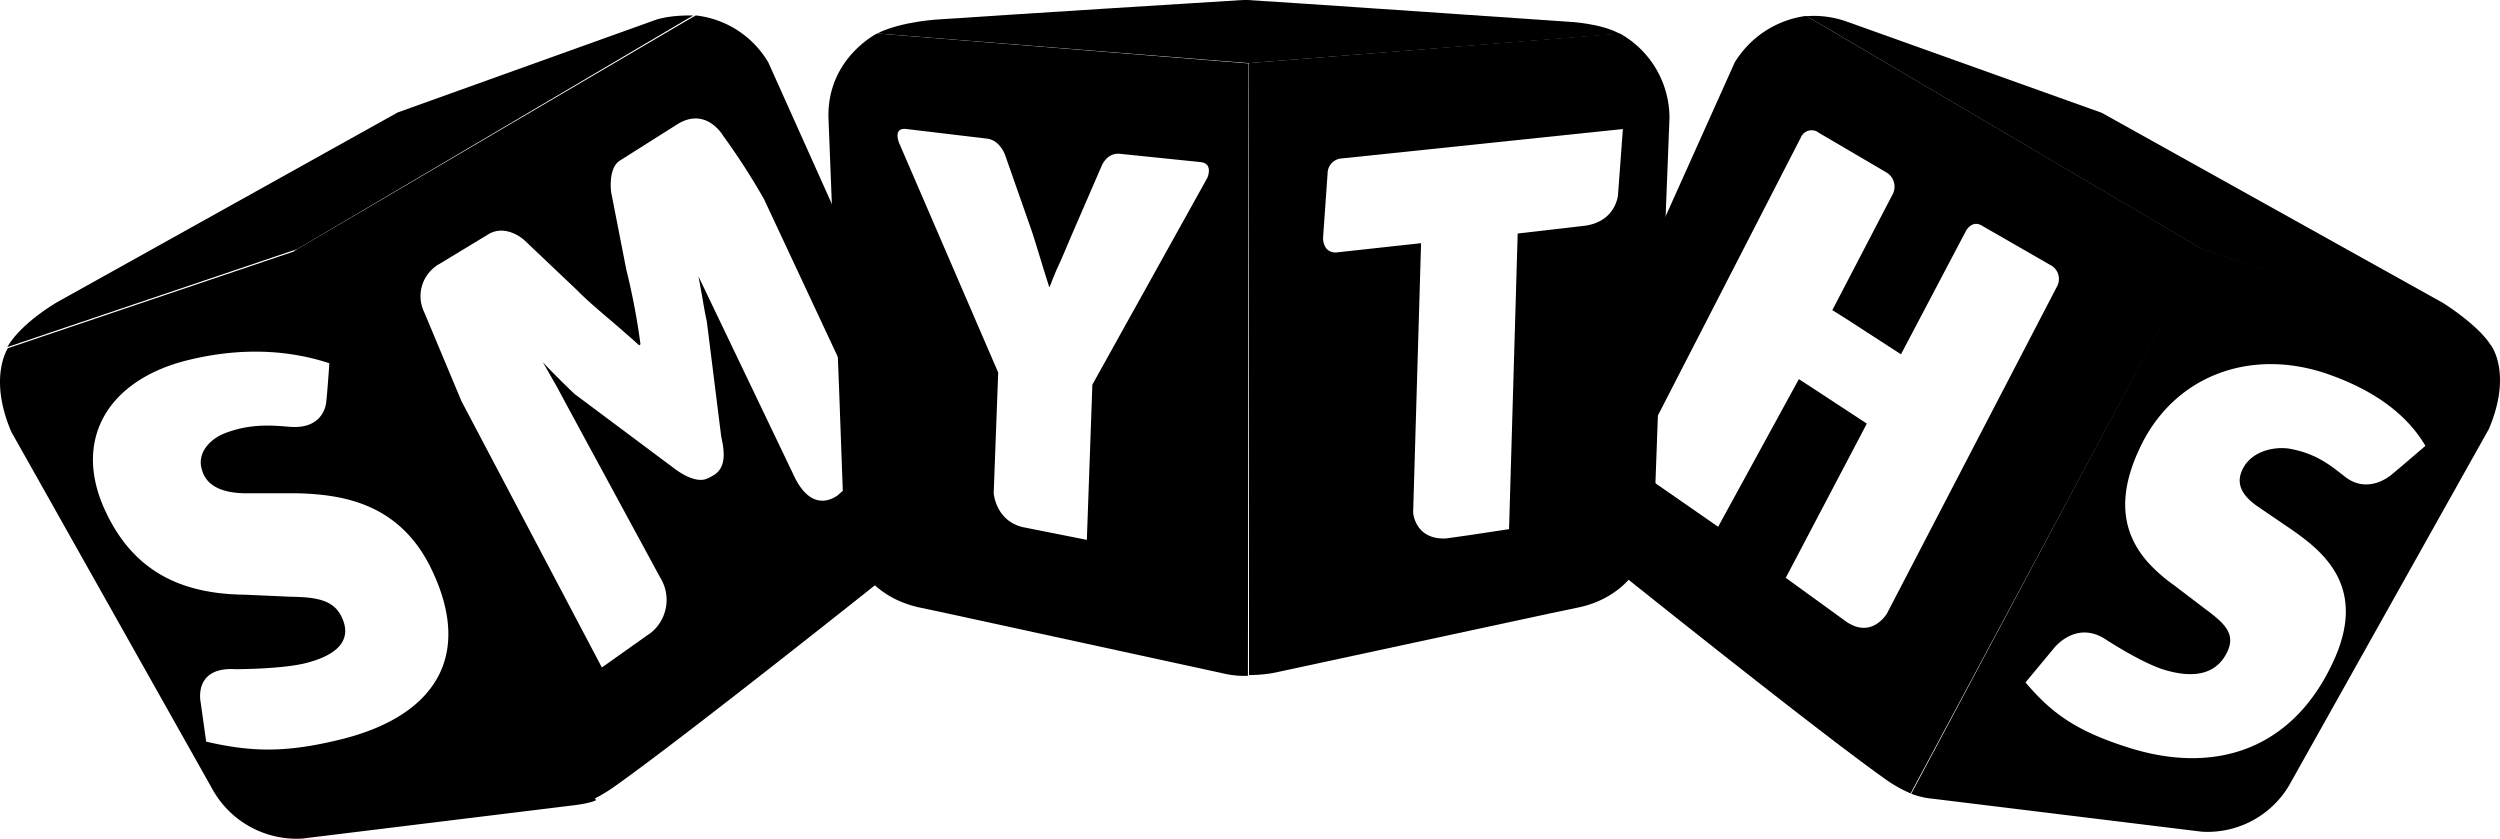
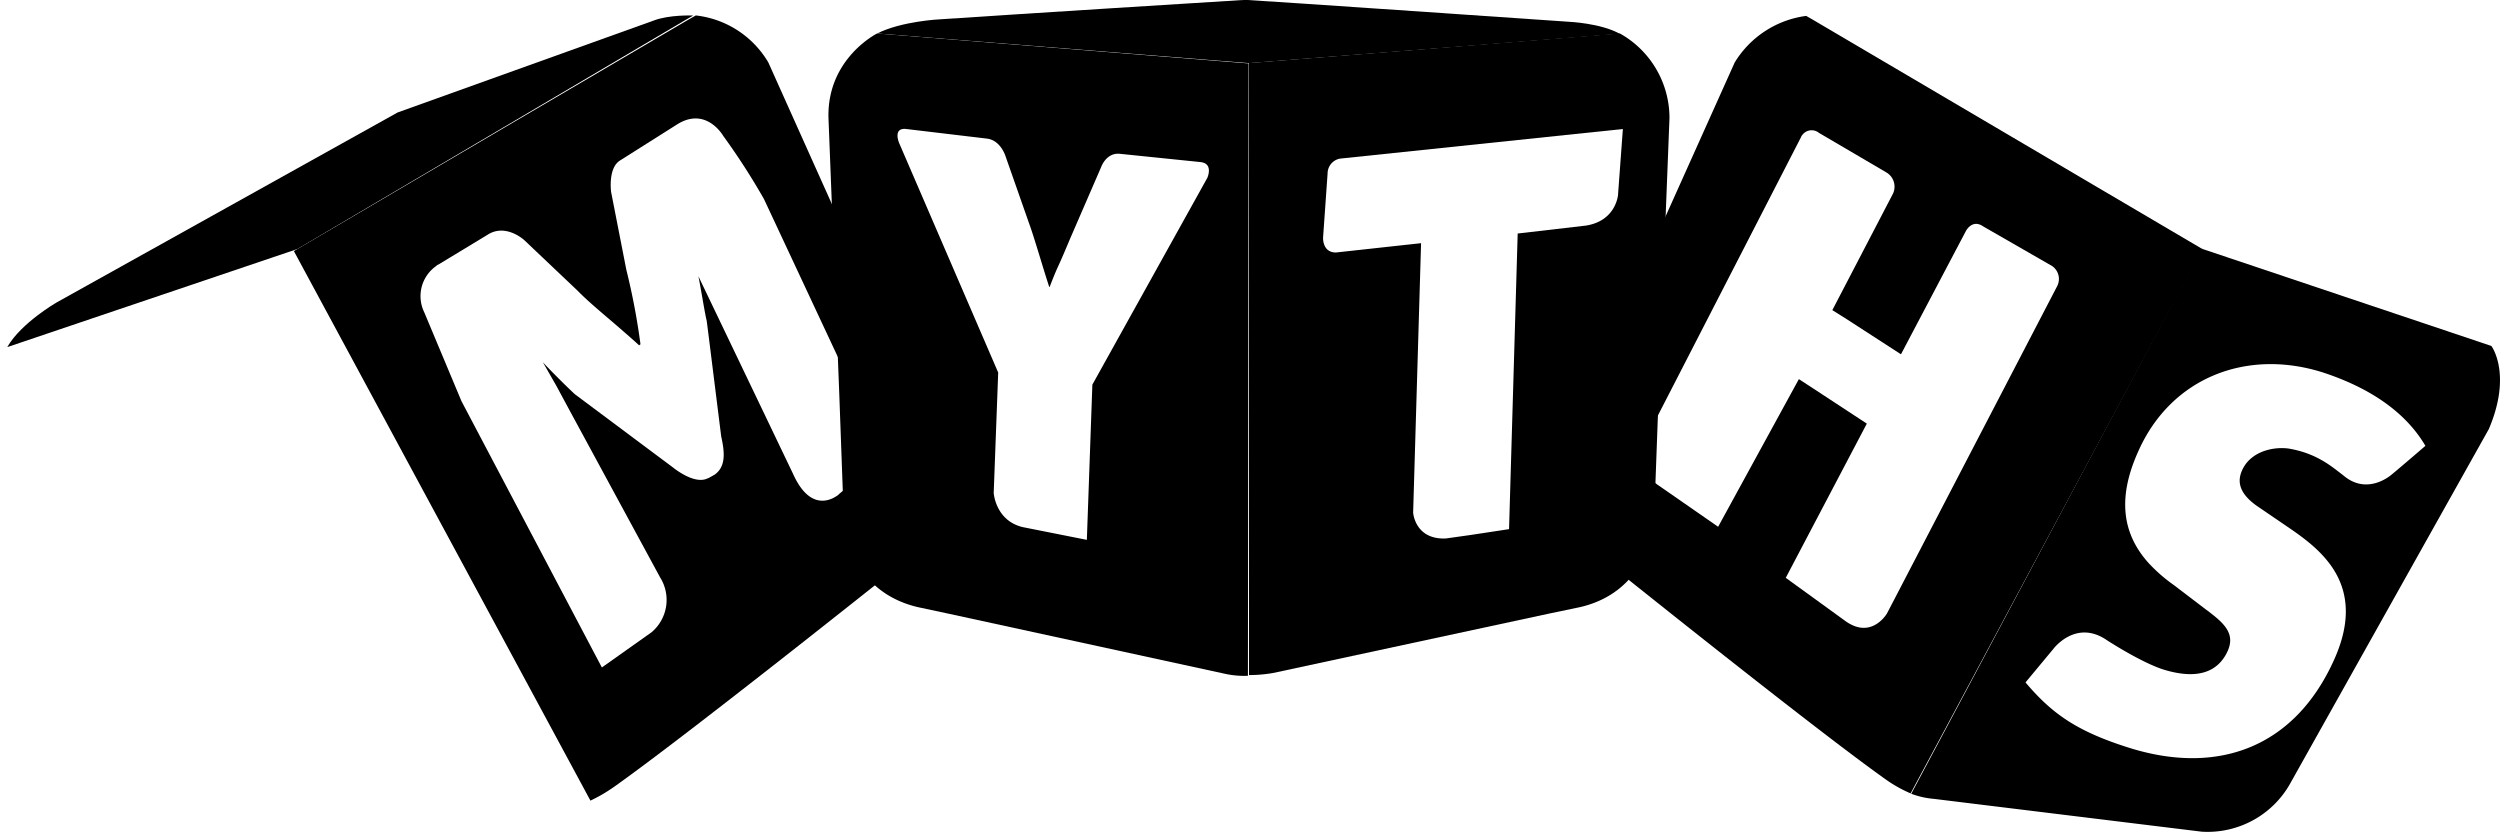
<svg xmlns="http://www.w3.org/2000/svg" width="556.271" height="186.627" viewBox="0 0 556.271 186.627">
  <g id="Sparck-client-logo-smyths-color" transform="translate(-105.556 -253.34)">
    <path id="Path_14357" data-name="Path 14357" d="M787.792,267.386l40.068-3.148,42.522-3.376h0c-4.222-2.38-11.435-2.686-11.435-2.686s-69.081-4.759-71.461-4.837h-.921c-43.291,2.686-67.467,4.3-67.467,4.3s-8.444.384-13.968,3.148l82.665,6.6h0Z" transform="translate(-404.402 0)" />
    <path id="Path_14358" data-name="Path 14358" d="M682.673,276.21s-11.208,5.583-10.823,18.844l2.38,60.8L675.3,385.32s1,14.889,16.426,18.535l6.907,1.475,61.328,13.336a19.817,19.817,0,0,0,5.218.465l.153-136.249-82.665-6.67Zm73.453,32.161-25.56,45.976-1.227,34.541-14.277-2.838c-6.064-1.458-6.449-7.6-6.449-7.6l1-26.787-22.028-51.041s-1.536-3.532,1.611-3.148l18.037,2.148c.078,0,.306.078.384.078,2.764.69,3.685,3.991,3.685,3.991l5.68,16.195c1.227,3.685,2.611,8.519,3.991,12.741h.078c.537-1.38,1.074-2.764,1.689-4.144,1.227-2.611,2.3-5.3,3.3-7.6l6.523-15.045s1.152-3.223,4.222-2.839l17.962,1.842c.078,0,.306.078.384.078,2.3.615,1,3.454,1,3.454Z" transform="translate(-381.949 -15.425)" />
    <path id="Path_14359" data-name="Path 14359" d="M1041.812,276.2l-42.444,3.411-40.068,3.18V418.969a31.567,31.567,0,0,0,5.374-.465l61.249-13.183,7.061-1.475c15.351-3.568,16.426-18.535,16.426-18.535l1.074-29.469,2.38-60.8a21.544,21.544,0,0,0-11.051-18.844Zm-.384,35.846s-.384,5.833-7.139,6.907l-15.2,1.764-1.921,65.781-8.6,1.305-5.449.768c-6.907.306-7.292-5.755-7.292-5.755l1.764-59.947-3.532.384-15.426,1.689h-.078c-2.995-.078-2.764-3.376-2.764-3.376l1-14.2a3.375,3.375,0,0,1,2.686-3.3c.231,0,.459-.078.69-.078l62.327-6.523-1.074,14.583Z" transform="translate(-575.835 -15.419)" />
-     <path id="Path_14360" data-name="Path 14360" d="M1341.721,265.124l86.581,51.041h0l64.4,21.8v-.078c-2.611-4.681-10.9-9.824-10.9-9.824l-75.911-42.291-56.875-20.342a21.59,21.59,0,0,0-8.828-1.152h-.078l1.611.843Z" transform="translate(-832.685 -7.334)" />
    <path id="Path_14361" data-name="Path 14361" d="M263.277,263.92h0c-.078,0-5.374-.231-8.9,1.152L197.5,285.489,121.588,327.78s-7.829,4.528-10.9,9.824v.078l64.475-21.8h0l86.5-51.041,1.611-.921Z" transform="translate(-3.463 -7.126)" />
-     <path id="Path_14362" data-name="Path 14362" d="M172.549,423.58l-65.237,22.057s-4.427,6.523.778,18.639l44.58,79.218a21.434,21.434,0,0,0,20.114,11.263l60.188-7.379c4.04-.466,5.205-1.165,5.205-1.165L172.549,423.58Zm8.665,109.146c-12.129,2.995-19.8,2.764-29.782.459l-1.227-8.75s-1.764-7.982,7.829-7.37c0,0,10.286,0,15.657-1.38,8.06-2.073,9.977-5.833,7.907-10.208-1.689-3.532-4.912-4.453-11.282-4.528l-10.286-.459c-13.278-.153-24.407-4.528-30.934-18.421-7.523-15.81.231-29.319,18.268-33.772,11.282-2.764,21.875-2.458,31.471.69,0,.078-.459,6.833-.69,8.6,0,0-.306,6.3-8.366,5.527-3.76-.306-8.75-.768-14.583,1.611-2.995,1.305-5.911,4.3-4.681,8.06.768,2.685,3.223,5.143,9.977,5.143h9.287a58.013,58.013,0,0,1,6.217.231c8.9.768,19.5,3.838,25.638,16.81,9.212,19.264.69,32.62-20.416,37.763Z" transform="translate(0 -114.824)" />
    <path id="Path_14363" data-name="Path 14363" d="M449.469,357.838,412,274.356A21.5,21.5,0,0,0,395.869,263.9l-1.637.928-87.8,51.5,65.989,122.281a35.08,35.08,0,0,0,5.3-3.1c17.607-12.467,69.026-53.59,69.026-53.59,11.921-9.294,2.806-24.085,2.728-24.085ZM427.842,370.3a3.031,3.031,0,0,1-.768.615c-1.689,1.074-6.064,2.838-9.593-5.065l-21.032-43.906c.615,3.07,1.458,8.444,1.842,9.9l.384,2.995,2.839,22.721c.843,3.76,1,6.755-1.458,8.519l-1.38.768H398.6c-2.38,1.305-5.986-.921-7.829-2.38l-21.8-16.273c-1.764-1.611-5.833-5.68-7.139-7.139l3.07,5.374,2.685,4.99,20.342,37.532a9.409,9.409,0,0,1-1.917,12.2l-11.051,7.829-31.24-59.254-8.291-19.8a8.184,8.184,0,0,1,2.686-10.286.972.972,0,0,1,.459-.306l10.9-6.6c4.069-2.686,8.213,1.152,8.213,1.152l11.82,11.208c2.686,2.764,6.523,5.833,10.286,9.134,1.152,1,2.38,2.074,3.454,3.07l.306-.231a150.075,150.075,0,0,0-3.148-16.579l-3.379-17.269s-.768-5.374,2-7.06l12.51-7.907c6.6-4.3,10.439,2.458,10.439,2.458a151.222,151.222,0,0,1,9.056,14.046l26.787,57.259-9.977,8.291Z" transform="translate(-135.486 -7.123)" />
    <g id="Group_2852" data-name="Group 2852" transform="translate(451.285 256.872)">
      <path id="Path_14364" data-name="Path 14364" d="M1340.1,264.19l.016.01a.366.366,0,0,0,.059-.01h-.078Z" transform="translate(-1283.963 -264.19)" />
      <path id="Path_14365" data-name="Path 14365" d="M1225.4,265.121l-1.595-.911a22.015,22.015,0,0,0-15.9,10.351L1170.745,357.3s-8.6,15.273,2.839,23.8c0,0,50.735,40.833,68.082,53.115a29.987,29.987,0,0,0,5.374,2.995l64.934-121.122-86.581-50.966Zm16.351,132.1s-3.07,5.218-8.291,2.227c-.231-.078-.306-.231-.537-.306l-13.662-9.9,18.037-34.31-11.82-7.754-3.3-2.148-17.962,32.851-13.05-9.056c-6.6-4.3-3.3-9.977-3.3-9.977l34.772-67.623a1.717,1.717,0,0,1,.384-.615,2.567,2.567,0,0,1,3.607-.384l15.045,8.828a3.674,3.674,0,0,1,1.458,4.681l-13.509,25.944,3.3,2.074,11.973,7.754,14.43-27.4s1.38-2.764,3.838-1.074l15.351,8.828a3.486,3.486,0,0,1,1.152,4.453l-37.916,72.919Z" transform="translate(-1167.644 -264.204)" />
    </g>
    <path id="Path_14366" data-name="Path 14366" d="M1541.071,444.99l-64.453-21.64L1411.98,544.628a18.8,18.8,0,0,0,5.068,1.139l59.58,7.3a21.084,21.084,0,0,0,19.928-11.178l43.942-78.4c5.114-11.986.8-18.193.57-18.5ZM1518.88,473.6s-5.283,4.772-10.667.257c-2.692-2.067-6-4.974-12.22-6.035-3.226-.452-7.829.479-9.967,4.017-1.53,2.614-1.751,5.684,3.323,9.049l6.842,4.665c7.226,4.971,17.3,12.777,9.9,29.218-8.779,19.593-25.957,25.931-45.927,19.531-11.523-3.656-16.982-7.633-22.754-14.45l6.2-7.461s4.974-6.689,11.891-1.947c0,0,7.611,4.971,12.682,6.569,7.757,2.36,12.129.355,14.189-4.1,1.452-3.226.14-5.449-3.4-8.2-.384-.306-.846-.69-1.308-1l-7.23-5.508a35.251,35.251,0,0,1-5.693-4.974c-5.465-6.126-7.171-13.952-2.21-24.863,7.253-16.289,24.046-22.933,41.175-17.448,10.6,3.506,18.366,8.935,22.682,16.292,0,0-5.9,5.081-7.506,6.39Z" transform="translate(-881.16 -114.669)" />
  </g>
</svg>